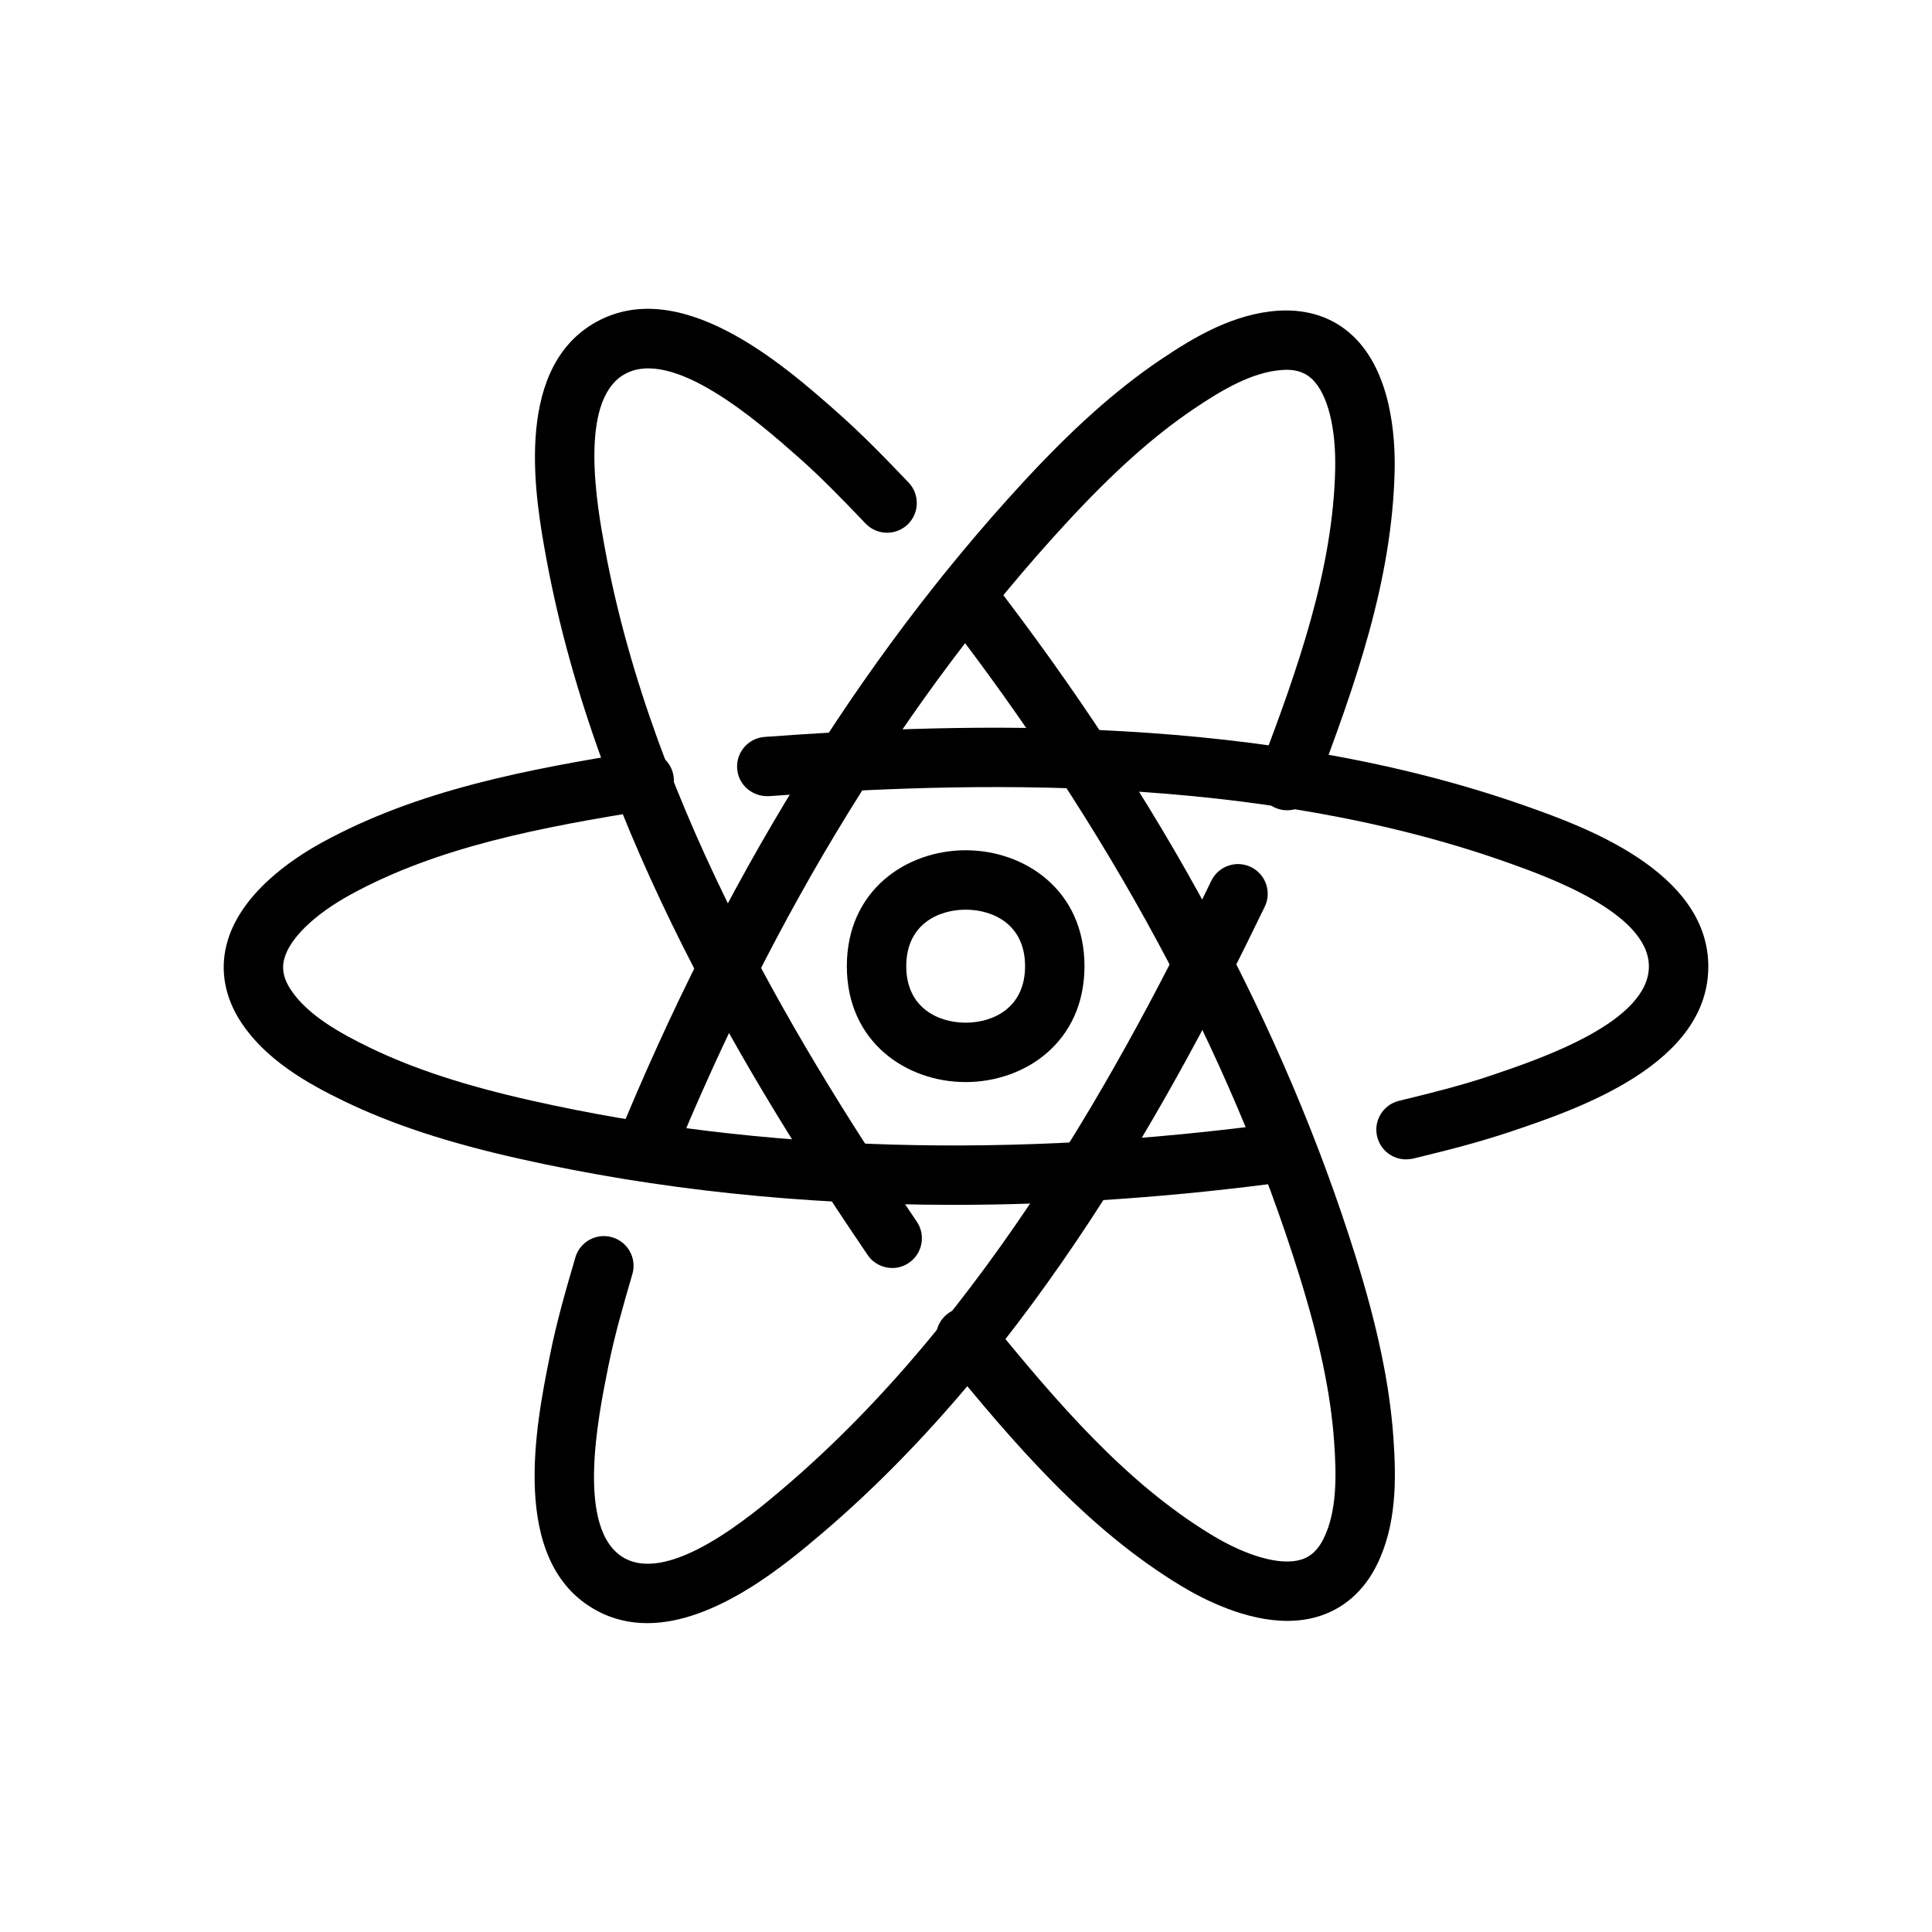
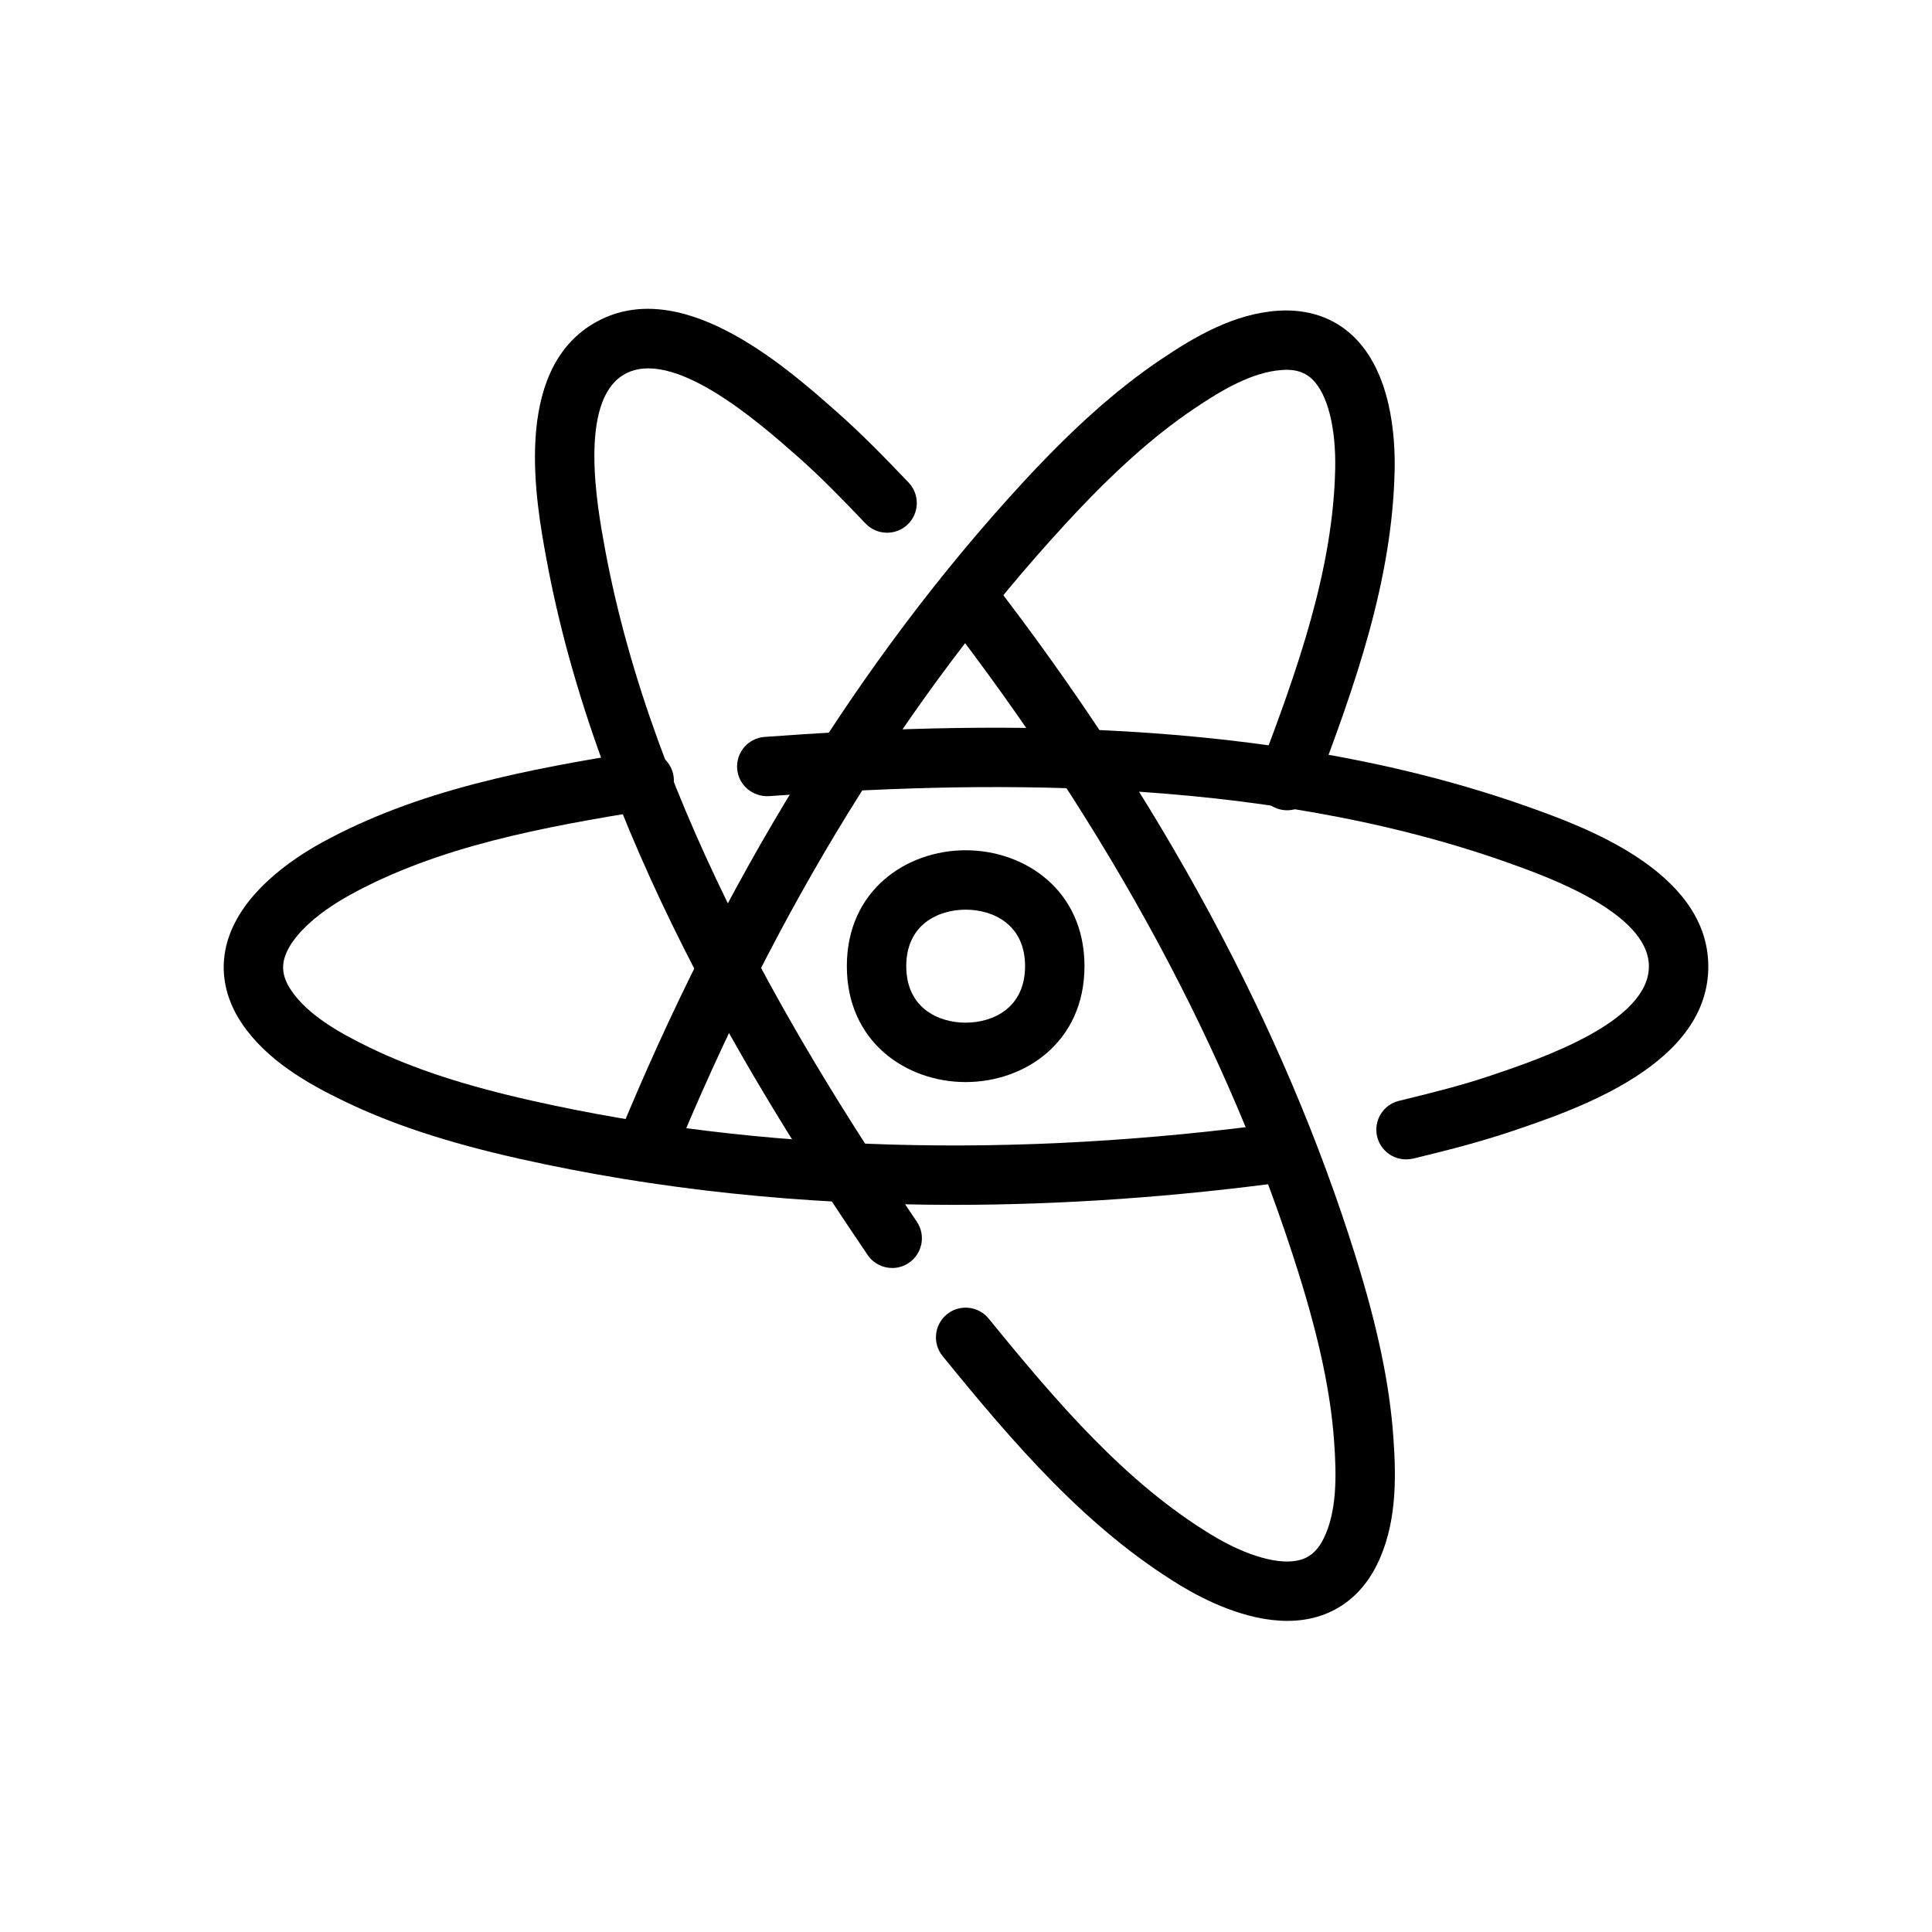
<svg xmlns="http://www.w3.org/2000/svg" fill="#000000" width="800px" height="800px" version="1.1" viewBox="144 144 512 512">
  <g>
    <path d="m516.61 451.25c-3.543 0-6.762-2.41-7.644-6.008-1.031-4.227 1.559-8.484 5.785-9.508 8.809-2.141 16.727-4.133 24.34-6.699 13.113-4.426 42.156-14.227 41.879-29.141-0.262-14.035-26.969-23.57-37.023-27.16-66.906-23.875-144-21.57-196.17-17.742-4.344 0.211-8.109-2.945-8.422-7.281-0.316-4.336 2.945-8.109 7.281-8.422 53.594-3.914 132.9-6.242 202.6 18.625 14.074 5.023 47.02 16.781 47.477 41.699 0.488 26.449-34.883 38.375-51.875 44.113-8.926 3.016-17.184 5.086-26.355 7.32-0.625 0.125-1.254 0.203-1.871 0.203z" />
    <path d="m314.72 457.1c-0.992 0-2-0.188-2.977-0.59-4.023-1.645-5.953-6.242-4.305-10.266 28.094-68.691 64.266-127.3 107.48-174.21 13.203-14.336 24.789-24.688 36.449-32.582 9.406-6.367 19.727-12.359 31.48-13.121 7.871-0.457 14.641 1.852 19.805 6.801 9.98 9.566 11.141 26.387 10.941 35.559-0.629 28.984-10.359 56.734-21.137 84.969-1.543 4.07-6.102 6.102-10.164 4.551s-6.102-6.094-4.551-10.164c10.266-26.898 19.523-53.238 20.098-79.703 0.242-11.043-2.031-19.965-6.086-23.844-1.25-1.188-3.441-2.769-7.902-2.457-7.996 0.512-16.098 5.32-23.664 10.445-10.629 7.195-21.332 16.793-33.691 30.203-41.949 45.531-77.105 102.56-104.48 169.51-1.262 3.066-4.195 4.906-7.297 4.906z" />
-     <path d="m315.52 574.15c-4.629 0-9.219-1.016-13.617-3.449-23.137-12.793-15.801-49.367-12.281-66.938l0.156-0.781c1.699-8.492 4.039-16.688 6.699-25.75 1.219-4.172 5.606-6.574 9.77-5.336 4.172 1.219 6.559 5.59 5.336 9.77-2.551 8.707-4.785 16.555-6.367 24.418l-0.156 0.789c-2.574 12.816-8.59 42.84 4.457 50.066 12.273 6.777 33.898-11.578 42.035-18.492 54.168-46.035 90.695-113.94 113.45-161.01 1.898-3.922 6.613-5.551 10.508-3.66 3.922 1.898 5.559 6.598 3.66 10.508-23.379 48.359-60.992 118.19-117.43 166.16-9.086 7.711-27.906 23.707-46.227 23.707z" />
    <path d="m485.17 573.55c-10.996 0-22.035-5.551-28.348-9.383-24.797-15.066-43.957-37.352-63.023-60.789-2.746-3.371-2.234-8.328 1.141-11.074 3.363-2.746 8.328-2.227 11.074 1.141 18.16 22.316 36.328 43.5 58.984 57.262 9.43 5.731 18.293 8.227 23.688 6.644 1.652-0.48 4.094-1.59 6.086-5.613 3.551-7.18 3.441-16.602 2.785-25.719-0.914-12.793-3.871-26.859-9.312-44.289-18.438-59.055-50.246-118.02-94.551-175.25-2.66-3.441-2.031-8.383 1.402-11.043 3.434-2.668 8.375-2.039 11.043 1.402 45.461 58.711 78.137 119.34 97.133 180.2 5.809 18.617 8.988 33.816 9.988 47.855 0.812 11.328 0.836 23.277-4.375 33.816-3.465 7-8.926 11.754-15.809 13.754-2.59 0.758-5.242 1.082-7.906 1.082z" />
    <path d="m380.45 480.03c-2.519 0-5-1.203-6.519-3.449-30.18-44.406-71.855-111.88-85.184-184.78-2.684-14.695-8.973-49.121 12.375-61.969 22.703-13.625 50.695 11.035 64.156 22.891 7.094 6.25 13.004 12.344 19.5 19.145 3 3.141 2.891 8.133-0.25 11.133-3.148 3-8.141 2.883-11.133-0.25-6.234-6.535-11.895-12.375-17.973-17.727-10.367-9.141-33.363-29.379-46.176-21.695-12.02 7.227-6.926 35.141-5.008 45.641 12.793 69.965 53.324 135.52 82.711 178.76 2.449 3.598 1.512 8.492-2.086 10.934-1.352 0.93-2.894 1.371-4.414 1.371z" />
    <path d="m396.78 463.3c-40.398 0-78.934-4.086-115.24-12.242-18.965-4.258-33.715-9.117-46.43-15.273-9.723-4.707-20.547-10.855-27.109-20.703-4.328-6.496-5.715-13.602-4.008-20.555 3.297-13.438 17.277-22.836 25.316-27.246 25.457-13.949 54.34-19.406 84.16-24.184 4.32-0.691 8.336 2.242 9.02 6.527 0.684 4.289-2.234 8.328-6.527 9.02-28.402 4.559-55.828 9.699-79.082 22.449-9.676 5.305-16.254 11.73-17.594 17.191-0.41 1.676-0.668 4.336 1.82 8.07 4.465 6.707 13.059 11.477 20.867 15.266 11.594 5.621 25.262 10.094 43.02 14.082 60.41 13.578 127.39 15.508 199.04 5.738 4.258-0.582 8.273 2.426 8.863 6.731 0.59 4.305-2.434 8.273-6.731 8.863-30.648 4.172-60.492 6.266-89.383 6.266z" />
    <path d="m399.91 430.76c-15.648 0-31.488-10.547-31.488-30.715s15.84-30.715 31.488-30.715c15.648 0 31.488 10.547 31.488 30.715s-15.836 30.715-31.488 30.715zm0-45.688c-7.266 0-15.742 3.922-15.742 14.973s8.477 14.973 15.742 14.973 15.742-3.922 15.742-14.973c0.004-11.055-8.473-14.973-15.742-14.973z" />
  </g>
</svg>